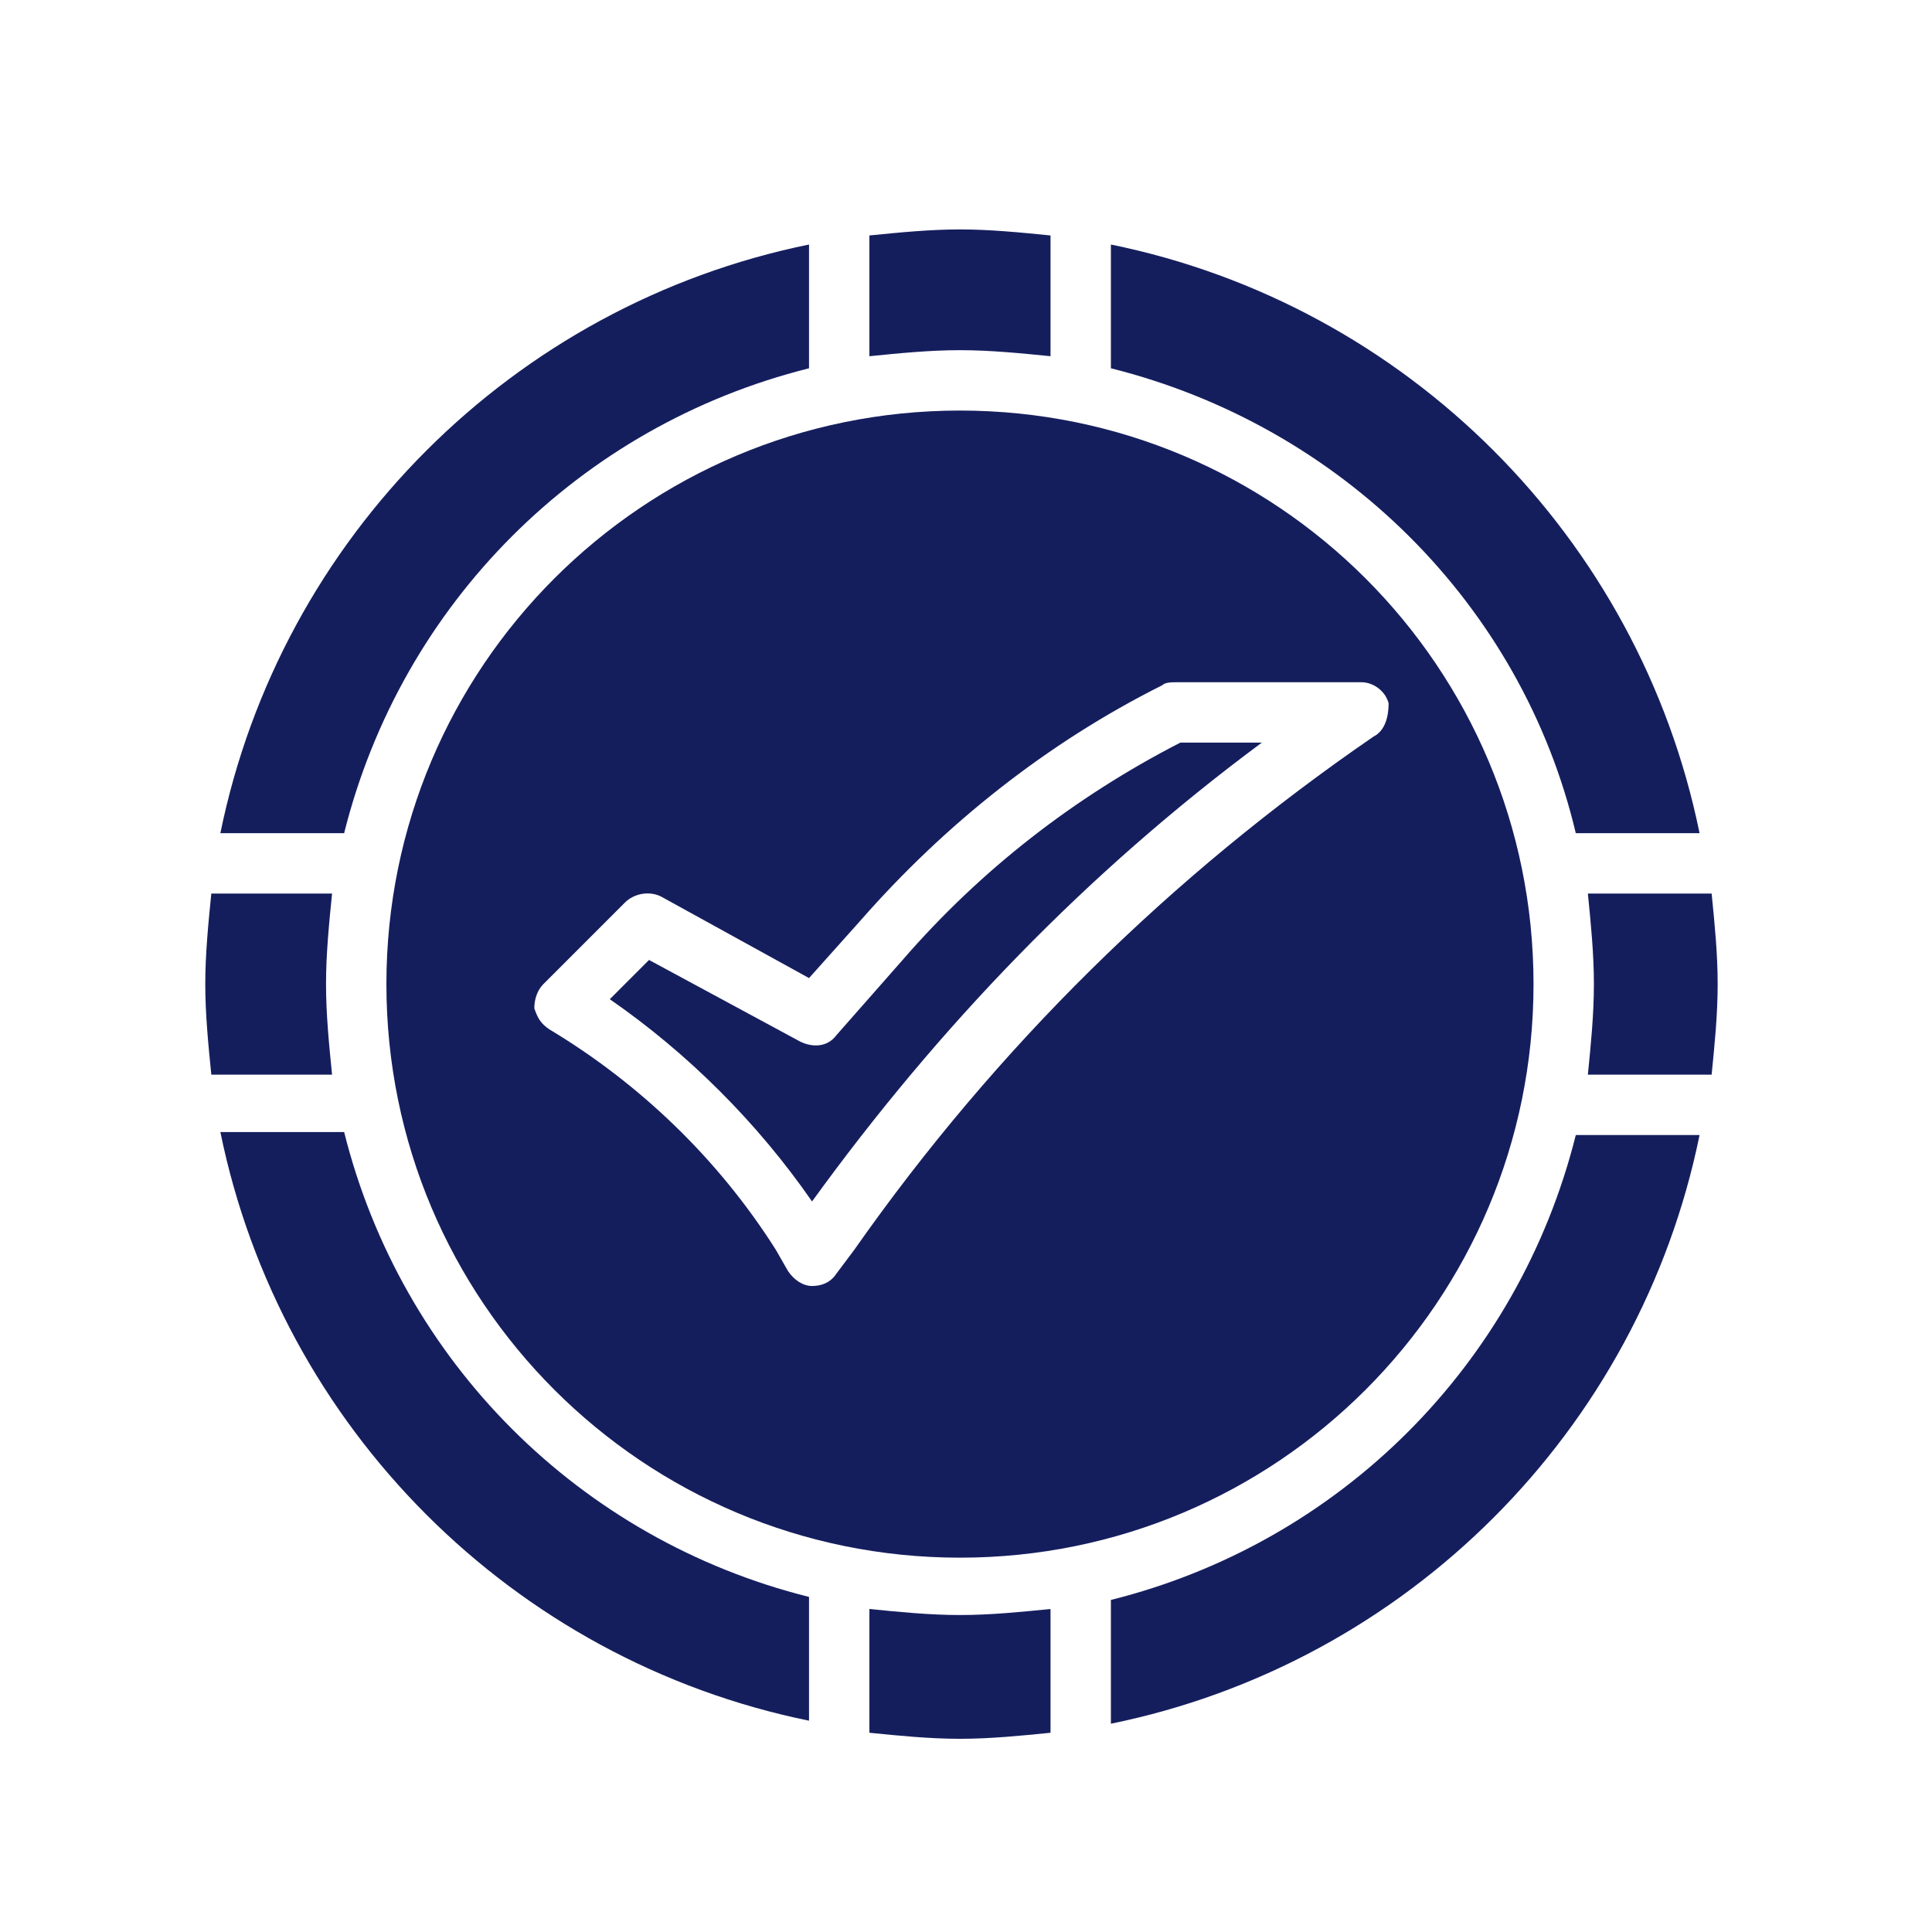
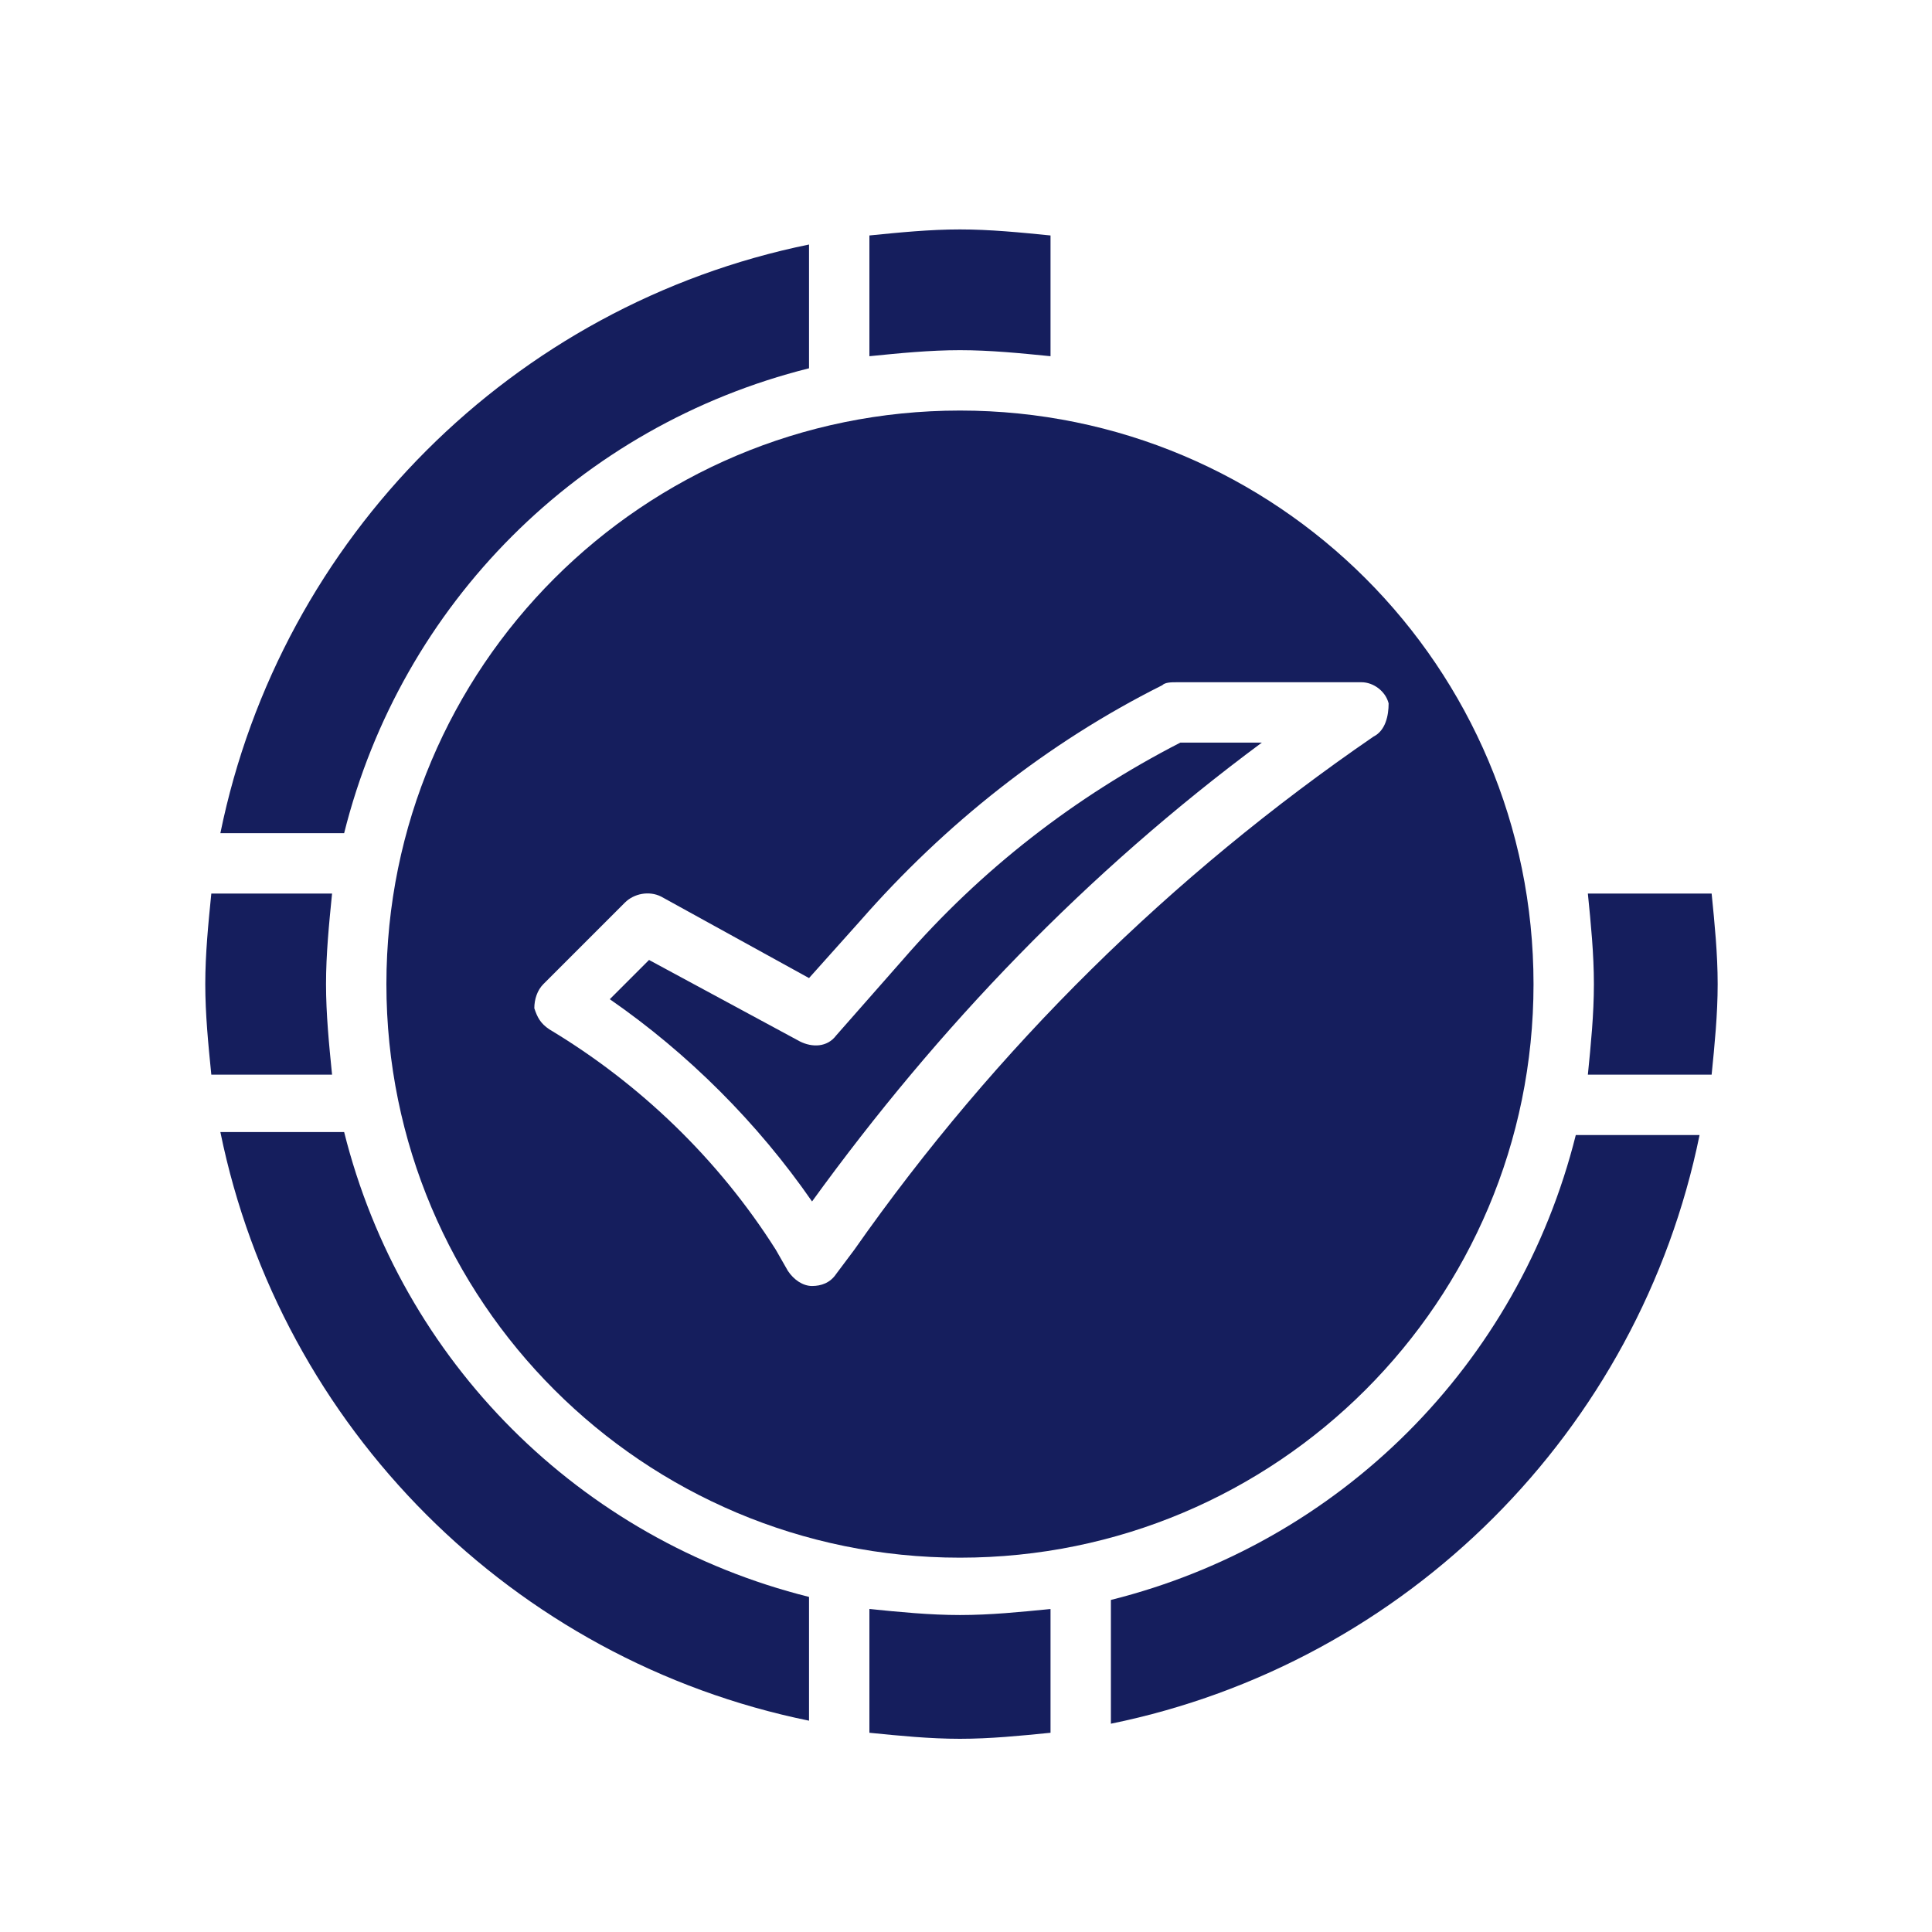
<svg xmlns="http://www.w3.org/2000/svg" x="0px" y="0px" viewBox="0 0 64 64" style="enable-background:new 0 0 64 64;" xml:space="preserve">
  <style type="text/css">	.st0{display:none;}	.st1{display:inline;}	.st2{fill:#151E5D;}	.st3{display:inline;fill:#151E5D;}</style>
  <g id="Layer_1" class="st0">
    <g>
      <g id="Glyph" class="st1">
        <g>
          <path class="st2" d="M56.7,21H37V7h11.9c1.7,0,3.2,1.1,3.8,2.7C52.7,9.7,56.7,21,56.7,21z" />
          <path class="st2" d="M27,21V7H15.1c-1.7,0-3.2,1.1-3.8,2.7L7.3,21H27L27,21z" />
          <rect x="25" y="28" class="st2" width="14" height="4" />
          <rect x="29" y="7" class="st2" width="6" height="14" />
          <rect x="37" y="47" class="st2" width="14" height="4" />
          <path class="st2" d="M7,23v30c0,2.2,1.8,4,4,4h42c2.2,0,4-1.8,4-4V23H7z M23,27c0-0.5,0.5-1,1-1h16c0.5,0,1,0.5,1,1v6     c0,0.5-0.5,1-1,1H24c-0.5,0-1-0.5-1-1V27z M12,47h7c0.5,0,1,0.5,1,1s-0.5,1-1,1h-7c-0.5,0-1-0.5-1-1S11.5,47,12,47z M26,53H12     c-0.5,0-1-0.5-1-1s0.5-1,1-1h14c0.5,0,1,0.5,1,1S26.5,53,26,53z M53,52c0,0.5-0.5,1-1,1H36c-0.5,0-1-0.5-1-1v-6c0-0.5,0.5-1,1-1     h16c0.5,0,1,0.5,1,1V52z" />
        </g>
      </g>
    </g>
    <g class="st1">
      <g id="Glyph_00000023260291422390024460000003941875809534742975_">
        <g>
          <path class="st2" d="M42,20.7l-7.8,9.7c-0.6,0.8-1.6,1.2-2.6,1.2c-1,0-1.9-0.4-2.6-1.2l-7.8-9.7L9.3,26.4l22.4,9.6l22.4-9.6     C54.1,26.4,42,20.7,42,20.7z" />
          <path class="st2" d="M4,30.8c-0.3,0.2-0.4,0.6-0.4,1c0.1,0.4,0.3,0.7,0.7,0.9c0,0,22.5,10.1,22.5,10.1c0.4,0.2,0.9,0.1,1.3-0.2     l2.6-2.6v-2c0,0-23.2-10-23.3-10.1C7.3,28,4,30.8,4,30.8z" />
          <path class="st2" d="M59.4,30.8L56.1,28C56,28.1,32.8,38,32.8,38v2c0,0,2.6,2.6,2.6,2.6c0.3,0.3,0.8,0.4,1.3,0.2l22.5-10.1     c0.3-0.2,0.6-0.5,0.7-0.9C59.9,31.4,59.7,31.1,59.4,30.8z" />
          <path class="st2" d="M29.6,44.2c-0.6,0.6-1.5,1-2.4,1c-0.5,0-0.9-0.1-1.4-0.3l-17.7-8v11.6c0,0.4,0.3,0.8,0.7,1l21.8,9.8V43.2     C30.6,43.2,29.6,44.2,29.6,44.2L29.6,44.2z" />
          <path class="st2" d="M36.2,45.2c-0.9,0-1.7-0.4-2.4-1l-1-1v16.2l21.8-9.8c0.4-0.2,0.7-0.6,0.7-1V36.9c0,0-17.7,8-17.7,8     C37.1,45.1,36.7,45.2,36.2,45.2L36.2,45.2z" />
          <path class="st2" d="M30.9,29c0.2,0.2,0.5,0.4,0.8,0.4c0.3,0,0.6-0.1,0.8-0.4l8.3-10.3c0.2-0.3,0.3-0.7,0.1-1.1     C40.7,17.2,40.4,17,40,17h-4.1V4.6c0-0.6-0.5-1-1-1h-6.2c-0.6,0-1,0.5-1,1V17h-4.1c-0.4,0-0.8,0.2-0.9,0.6     c-0.2,0.4-0.1,0.8,0.1,1.1L30.9,29L30.9,29z" />
        </g>
      </g>
    </g>
  </g>
  <g id="Layer_2" class="st0">
-     <rect x="11.3" y="17.6" class="st3" width="46" height="2" />
    <path class="st3" d="M54.3,11.6h-40c-1.6,0-3,1.4-3,3v1h46v-1C57.3,13,56,11.6,54.3,11.6z" />
    <path class="st3" d="M11.3,24.6h37c2.8,0,5,2.2,5,5v10h1c1.7,0,3-1.3,3-3v-15h-46V24.6z" />
    <path class="st3" d="M22.3,36.6v-1h-2v2h1C21.9,37.6,22.3,37.2,22.3,36.6z" />
    <path class="st3" d="M14.3,31.6h-1c-0.6,0-1,0.4-1,1v1h2V31.6z" />
    <path class="st3" d="M22.3,32.6c0-0.6-0.4-1-1-1h-1v2h2V32.6z" />
-     <rect x="16.3" y="35.6" class="st3" width="2" height="2" />
    <rect x="16.3" y="31.6" class="st3" width="2" height="2" />
    <path class="st3" d="M13.3,37.6h1v-2h-2v1C12.3,37.2,12.8,37.6,13.3,37.6z" />
    <path class="st3" d="M48.3,26.6h-38c-1.7,0-3,1.3-3,3v20c0,1.7,1.3,3,3,3h38c1.7,0,3-1.3,3-3v-20C51.3,28,50,26.6,48.3,26.6z   M10.3,32.6c0-1.7,1.3-3,3-3h8c1.7,0,3,1.3,3,3v4c0,1.7-1.3,3-3,3h-8c-1.7,0-3-1.3-3-3V32.6z M25.3,48.6h-14c-0.6,0-1-0.4-1-1  s0.4-1,1-1h14c0.6,0,1,0.4,1,1S25.9,48.6,25.3,48.6z M32.3,44.6h-21c-0.6,0-1-0.4-1-1s0.4-1,1-1h21c0.6,0,1,0.4,1,1  S32.9,44.6,32.3,44.6z M45.3,49.6h-4c-1.7,0-3-1.3-3-3s1.3-3,3-3h4c1.7,0,3,1.3,3,3S47,49.6,45.3,49.6z" />
    <path class="st3" d="M45.3,45.6h-4c-0.6,0-1,0.4-1,1s0.4,1,1,1h4c0.6,0,1-0.4,1-1S45.9,45.6,45.3,45.6z" />
  </g>
  <g id="Layer_3" class="st0">
    <g class="st1">
      <g id="Glyph_00000072977735619352918670000009440994007693344699_">
        <g>
          <path class="st2" d="M22.6,27.9c4.6,0,8.4-3.8,8.4-8.4s-3.8-8.4-8.4-8.4s-8.4,3.8-8.4,8.4S18,27.9,22.6,27.9z M17.6,18.3     c0.4-0.4,1.1-0.4,1.5,0l2.4,2.4l4.5-4.5c0.4-0.4,1.1-0.4,1.5,0c0.4,0.4,0.4,1.1,0,1.5l-5.2,5.2c-0.2,0.2-0.5,0.3-0.7,0.3     c-0.3,0-0.5-0.1-0.7-0.3l-3.1-3.1C17.2,19.3,17.2,18.7,17.6,18.3z" />
          <circle class="st2" cx="16.3" cy="49.9" r="3.1" />
          <circle class="st2" cx="29.9" cy="49.9" r="3.1" />
          <circle class="st2" cx="48.7" cy="49.9" r="3.1" />
-           <path class="st2" d="M5.8,46.7c0,1.7,1.4,3.1,3.1,3.1h2.1c0-2.9,2.3-5.2,5.2-5.2s5.2,2.3,5.2,5.2h3.1c0-2.9,2.3-5.2,5.2-5.2     s5.2,2.3,5.2,5.2h3.1v-7.3H5.8V46.7z" />
          <path class="st2" d="M35.1,19.5H33C33,25.3,28.3,30,22.6,30s-10.5-4.7-10.5-10.5H9c-1.7,0-3.1,1.4-3.1,3.1v17.8h32.4V22.7     C38.3,20.9,36.9,19.5,35.1,19.5z" />
          <path class="st2" d="M45.6,21.6h-5.2v3.1h8.4C48.7,23,47.3,21.6,45.6,21.6z" />
          <path class="st2" d="M54,40.5h4.2v-3.1c0-0.2-0.1-0.4-0.2-0.6l-6.3-9.4c-0.2-0.3-0.5-0.5-0.9-0.5H40.4v23h3.1     c0-2.9,2.3-5.2,5.2-5.2c2.9,0,5.2,2.3,5.2,5.2H56c1.2,0,2.1-0.9,2.1-2.1v-5.2H54c-0.6,0-1-0.5-1-1S53.4,40.5,54,40.5z      M52.9,37.3h-8.4c-0.6,0-1-0.5-1-1V31c0-0.6,0.5-1,1-1h5.2c0.4,0,0.7,0.2,0.9,0.5l3.1,5.2c0.2,0.3,0.2,0.7,0,1.1     C53.6,37.1,53.3,37.3,52.9,37.3z" />
          <polygon class="st2" points="45.6,32.1 45.6,35.2 51.1,35.2 49.2,32.1     " />
        </g>
      </g>
    </g>
  </g>
  <g id="Layer_4" class="st0">
    <g class="st1">
      <g id="Glyph_00000010306232286033011480000000945389450072583598_">
        <g>
          <circle class="st2" cx="46" cy="21.2" r="7" />
          <path class="st2" d="M46,8.2c-7.2,0-13,5.8-13,13c0,5.5,3.4,10.3,8.5,12.2l3.4,6.8l-5.1,8.4c-0.5-0.2-1.1-0.3-1.7-0.3     c-0.9,0-1.8,0.3-2.6,0.7l-5-5.4c0.4-0.7,0.6-1.5,0.6-2.3c0-2.8-2.2-5-5-5s-5,2.2-5,5c0,1,0.3,2,0.8,2.8L16.8,49     c-0.8-0.5-1.7-0.8-2.8-0.8c-2.8,0-5,2.2-5,5s2.2,5,5,5s5-2.2,5-5c0-1-0.3-2-0.8-2.8l5.1-5.1c0.8,0.5,1.7,0.8,2.8,0.8     c1.2,0,2.3-0.4,3.1-1.1l4.8,5.2c-0.6,0.8-1,1.8-1,2.9c0,2.8,2.2,5,5,5s5-2.2,5-5c0-1.4-0.6-2.7-1.6-3.6l5.4-8.8c0,0,0,0,0,0     c0,0,0,0,0,0l3.6-7.3c5.1-1.9,8.5-6.7,8.5-12.2C59,14,53.2,8.2,46,8.2L46,8.2z M46,30.2c-5,0-9-4-9-9s4-9,9-9s9,4,9,9     S51,30.2,46,30.2z" />
          <circle class="st2" cx="25" cy="15.2" r="1" />
          <path class="st2" d="M25,26.2c0.3,0,0.6-0.1,0.7-0.3c0.6-0.7,6.3-7.1,6.3-10.7c0-3.9-3.1-7-7-7s-7,3.1-7,7     c0,3.6,5.6,9.9,6.3,10.7C24.5,26,24.7,26.2,25,26.2z M22,15.2c0-1.7,1.3-3,3-3s3,1.3,3,3s-1.3,3-3,3S22,16.8,22,15.2z" />
          <path class="st2" d="M16,41.2c0.3,0,0.6-0.1,0.7-0.3c0.6-0.7,6.3-7.1,6.3-10.7c0-3.9-3.1-7-7-7s-7,3.1-7,7     c0,3.6,5.6,9.9,6.3,10.7C15.5,41,15.8,41.2,16,41.2z M13,30.2c0-1.7,1.3-3,3-3s3,1.3,3,3s-1.3,3-3,3S13,31.8,13,30.2z" />
          <circle class="st2" cx="16" cy="30.2" r="1" />
        </g>
      </g>
    </g>
  </g>
  <g id="Layer_5" class="st0">
    <g class="st1">
      <g id="Glyph_00000041994323159502305950000003507780415713240484_">
        <g>
          <circle class="st2" cx="32.1" cy="25.1" r="4.2" />
          <path class="st2" d="M32.1,48.3c-0.6,0-1.1,0.5-1.1,1.1v2.1c0.4,0,0.7,0.1,1.1,0.1c0.4,0,0.7,0,1.1-0.1v-2.1     C33.1,48.8,32.7,48.3,32.1,48.3z" />
          <path class="st2" d="M32.1,14.5c0.6,0,1.1-0.5,1.1-1.1v-2.1c-0.4,0-0.7-0.1-1.1-0.1c-0.4,0-0.7,0-1.1,0.1v2.1     C31,14,31.5,14.5,32.1,14.5z" />
          <path class="st2" d="M32.1,31.4c-4.7,0-8.4,3.8-8.4,8.4V42h16.9v-2.1C40.5,35.2,36.7,31.4,32.1,31.4z" />
          <path class="st2" d="M15.2,31.4c0-0.6-0.5-1.1-1.1-1.1h-2.1c0,0.4-0.1,0.7-0.1,1.1s0,0.7,0.1,1.1h2.1     C14.7,32.5,15.2,32,15.2,31.4z" />
-           <path class="st2" d="M52.1,30.3H50c-0.6,0-1.1,0.5-1.1,1.1c0,0.6,0.5,1.1,1.1,1.1h2.1c0-0.4,0.1-0.7,0.1-1.1     S52.1,30.7,52.1,30.3z" />
          <path class="st2" d="M32.1,5C17.5,5,5.7,16.8,5.7,31.4s11.8,26.4,26.4,26.4S58.5,46,58.5,31.4S46.6,5,32.1,5z M32.1,53.6     c-12.2,0-22.2-9.9-22.2-22.2S19.9,9.2,32.1,9.2s22.2,9.9,22.2,22.2S44.3,53.6,32.1,53.6z" />
          <path class="st2" d="M46.9,31.4c0-1.7,1.4-3.2,3.2-3.2h1.8c-1.4-8.5-8.1-15.3-16.6-16.6v1.8c0,1.7-1.4,3.2-3.2,3.2     c-1.7,0-3.2-1.4-3.2-3.2v-1.8c-8.5,1.4-15.3,8.1-16.6,16.6h1.8c1.7,0,3.2,1.4,3.2,3.2c0,1.7-1.4,3.2-3.2,3.2h-1.8     c1.4,8.5,8.1,15.3,16.6,16.6v-1.8c0-1.7,1.4-3.2,3.2-3.2c1.7,0,3.2,1.4,3.2,3.2v1.8c8.5-1.4,15.3-8.1,16.6-16.6H50     C48.3,34.6,46.9,33.1,46.9,31.4z M42.6,43c0,0.6-0.5,1.1-1.1,1.1h-19c-0.6,0-1.1-0.5-1.1-1.1v-3.2c0-4.4,2.8-8.2,6.7-9.8     c-1.5-1.2-2.4-3-2.4-5c0-3.5,2.8-6.3,6.3-6.3s6.3,2.8,6.3,6.3c0,2-1,3.8-2.4,5c3.9,1.6,6.7,5.4,6.7,9.8V43z" />
        </g>
      </g>
    </g>
  </g>
  <g id="Layer_6" class="st0">
    <g class="st1">
      <g id="Glyph_00000113338409853421147810000003841814770634723477_">
        <g>
          <path class="st2" d="M24.9,24.9v7.3c0,4.8,6,6.9,7.3,7.3c1.3-0.4,7.3-2.5,7.3-7.3v-7.3H24.9z M35.3,27c0.6,0,1,0.5,1,1     s-0.5,1-1,1c-0.6,0-1-0.5-1-1S34.7,27,35.3,27z M29,27c0.6,0,1,0.5,1,1s-0.5,1-1,1s-1-0.5-1-1S28.5,27,29,27z M36,34.8     c-1.1,1.1-2.5,1.6-3.9,1.6c-1.4,0-2.8-0.5-3.9-1.6c-0.4-0.4-0.4-1.1,0-1.5c0.4-0.4,1.1-0.4,1.5,0c1.3,1.3,3.5,1.3,4.8,0     c0.4-0.4,1.1-0.4,1.5,0C36.4,33.7,36.4,34.4,36,34.8z" />
          <path class="st2" d="M39.5,20.6v2.2H24.9c0.3-1.8,1.8-3.1,3.6-3.1c2.6,0,5-1.2,6.6-3.1l0.7,1.5c0.5,1,1.5,1.7,2.7,1.7     C39.1,19.7,39.5,20.1,39.5,20.6z" />
          <path class="st2" d="M32.2,45.8c1.7,0,3-1.3,3.1-2.9l-0.9-1.9c-1.1,0.4-1.8,0.6-1.9,0.7c-0.1,0-0.2,0-0.3,0c-0.1,0-0.2,0-0.3,0     c-0.1,0-0.9-0.2-1.9-0.7l-0.9,1.9C29.2,44.5,30.5,45.8,32.2,45.8z" />
          <path class="st2" d="M43.7,30.1c0-0.6-0.5-1-1-1h-1v2.1h1C43.2,31.2,43.7,30.7,43.7,30.1z" />
          <path class="st2" d="M20.7,30.1c0,0.6,0.5,1,1,1h1v-2.1h-1C21.1,29.1,20.7,29.5,20.7,30.1z" />
          <path class="st2" d="M45.7,5.1H18.6c-2.3,0-4.2,1.9-4.2,4.2v43.9c0,2.3,1.9,4.2,4.2,4.2h1v-8.4c0-4,3.3-7.3,7.3-7.3h0.4l0.8-1.6     c-2.3-1.3-4.8-3.4-5.2-6.8h-1.1c-1.7,0-3.1-1.4-3.1-3.1c0-1.7,1.4-3.1,3.1-3.1h1v-3.6c0-3.2,2.6-5.8,5.8-5.8     c2.5,0,4.7-1.4,5.8-3.6c0.3-0.7,1.5-0.7,1.9,0l1.6,3.1c0.2,0.3,0.5,0.5,0.8,0.5c1.6,0,3,1.3,3,3V27h1c1.7,0,3.1,1.4,3.1,3.1     s-1.4,3.1-3.1,3.1h-1.1c-0.4,3.4-3,5.5-5.2,6.8l0.8,1.6h0.4c4,0,7.3,3.3,7.3,7.3v8.4h1c2.3,0,4.2-1.9,4.2-4.2V9.2     C49.9,6.9,48.1,5.1,45.7,5.1z M36.3,11.3H28c-0.6,0-1-0.5-1-1s0.5-1,1-1h8.4c0.6,0,1,0.5,1,1S36.9,11.3,36.3,11.3z" />
          <path class="st2" d="M21.7,48.9v8.4h3.1V51c0-0.6,0.5-1,1-1c0.6,0,1,0.5,1,1v6.3h10.4V51c0-0.6,0.5-1,1-1s1,0.5,1,1v6.3h3.1     v-8.4c0-2.9-2.3-5.2-5.2-5.2h-0.1c-0.5,2.4-2.6,4.2-5.1,4.2s-4.6-1.8-5.1-4.2h-0.1C24.1,43.7,21.7,46,21.7,48.9z" />
        </g>
      </g>
    </g>
  </g>
  <g id="Layer_7" class="st0">
    <path class="st3" d="M56.8,53.8l-1.7-6.4c1.1-1.8,1.7-3.8,1.7-5.9c0-4.7-3-8.9-7.4-10.4c-2.4,5-7.8,9-14.6,10.6  c0.1,6,5,10.8,11,10.8c1.3,0,2.5-0.2,3.7-0.7l5.8,3c0.2,0.1,0.3,0.1,0.5,0.1c0.2,0,0.4-0.1,0.6-0.2C56.7,54.6,56.9,54.2,56.8,53.8z  " />
    <circle class="st3" cx="35.3" cy="25.3" r="1" />
    <circle class="st3" cx="27.8" cy="25.3" r="1" />
    <circle class="st3" cx="20.3" cy="25.3" r="1" />
    <circle class="st3" cx="42.8" cy="25.3" r="1" />
    <path class="st3" d="M48.8,25.3c0-8.4-9.4-15.3-21-15.3s-21,6.9-21,15.3c0,3.2,1.3,6.2,3.9,8.8l-3.8,8c-0.2,0.4-0.1,0.8,0.2,1.1  c0.2,0.2,0.4,0.3,0.7,0.3c0.1,0,0.3,0,0.4-0.1l9.7-4.6c3,1.2,6.5,1.8,9.9,1.8C39.4,40.6,48.8,33.8,48.8,25.3L48.8,25.3z M12.8,28.3  c-1.7,0-3-1.3-3-3s1.3-3,3-3s3,1.3,3,3S14.4,28.3,12.8,28.3z M20.3,28.3c-1.7,0-3-1.3-3-3s1.3-3,3-3s3,1.3,3,3S21.9,28.3,20.3,28.3  z M27.8,28.3c-1.7,0-3-1.3-3-3s1.3-3,3-3s3,1.3,3,3S29.4,28.3,27.8,28.3z M35.3,28.3c-1.7,0-3-1.3-3-3s1.3-3,3-3s3,1.3,3,3  S36.9,28.3,35.3,28.3z M42.8,28.3c-1.7,0-3-1.3-3-3s1.3-3,3-3s3,1.3,3,3S44.4,28.3,42.8,28.3z" />
    <circle class="st3" cx="12.8" cy="25.3" r="1" />
  </g>
  <g id="Layer_8" class="st0">
    <g class="st1">
      <g id="Glyph_00000061469767368908024040000018234536415449780377_">
        <g>
          <polygon class="st2" points="33.2,23.6 31.1,19.9 29,23.6 29.9,40.3 32.2,40.3     " />
          <path class="st2" d="M42.9,8.1c-3.4-3.4-7.9-5.2-12.7-5c-8.8,0.4-16,8.1-16.3,17.3c-0.2,5.9,2.3,11.5,6.8,15.1     c1.5,1.2,2.5,2.9,2.8,4.8h4.3l-1-16.8c0-0.2,0-0.5,0.2-0.7l3.2-5.6c0.4-0.7,1.5-0.7,1.8,0l3.2,5.6c0.1,0.2,0.2,0.4,0.2,0.7     l-1,16.8h4.3c0.3-1.9,1.3-3.6,2.8-4.8c4.3-3.4,6.8-8.7,6.8-14.4C48.3,16.1,46.4,11.5,42.9,8.1L42.9,8.1z M30.5,9.9     c-5.5,0.3-10,5-10.2,10.8c0,0.6-0.5,1.1-1.1,1.1c0,0,0,0,0,0c-0.6,0-1.1-0.5-1-1.2c0.2-7,5.6-12.7,12.2-13     c0.6,0,1.1,0.4,1.1,1.1C31.6,9.3,31.1,9.8,30.5,9.9L30.5,9.9z" />
          <path class="st2" d="M23.6,51.6c0,1.2,1,2.3,2.1,2.3h10.7c1.2,0,2.1-1,2.1-2.3v-1.1h-15V51.6z" />
          <path class="st2" d="M31.1,59.4c1.8,0,3.2-1.5,3.2-3.4h-6.4C27.9,57.9,29.3,59.4,31.1,59.4z" />
          <path class="st2" d="M23.6,42.5h15c1.2,0,2.1,1,2.1,2.3v1.1c0,1.2-1,2.3-2.1,2.3h-15c-1.2,0-2.1-1-2.1-2.3v-1.1     C21.4,43.5,22.4,42.5,23.6,42.5z" />
        </g>
      </g>
    </g>
  </g>
  <g id="Layer_9" class="st0">
    <path class="st3" d="M46.2,10.5H16.7c-1.3,0-2.4,0.8-2.8,2h22.4c0.8,0,1.5,0.3,2.1,0.9l7.9,7.9c0.6,0.6,0.9,1.3,0.9,2.1v28.3  c1.1-0.4,2-1.5,2-2.8V13.5C49.2,11.9,47.8,10.5,46.2,10.5z" />
    <path class="st3" d="M50.1,6.6H21.6c-1.3,0-2.4,0.8-2.8,2h27.3c2.7,0,4.9,2.2,4.9,4.9v34.2c1.1-0.4,2-1.5,2-2.8V9.6  C53.1,7.9,51.8,6.6,50.1,6.6z" />
    <rect x="15.7" y="20.4" class="st3" width="3.9" height="3.9" />
    <polygon class="st3" points="37.4,22.3 44.6,22.3 37.4,15  " />
    <path class="st3" d="M35.4,23.3v-8.8H12.8c-1.6,0-2.9,1.3-2.9,2.9v35.4c0,1.6,1.3,2.9,2.9,2.9h29.5c1.6,0,2.9-1.3,2.9-2.9V24.3  h-8.8C35.8,24.3,35.4,23.9,35.4,23.3z M13.8,19.4c0-0.5,0.4-1,1-1h5.9c0.5,0,1,0.4,1,1v5.9c0,0.5-0.4,1-1,1h-5.9c-0.5,0-1-0.4-1-1  V19.4z M16.7,50.8h-2c-0.5,0-1-0.4-1-1s0.4-1,1-1h2c0.5,0,1,0.4,1,1S17.3,50.8,16.7,50.8z M16.7,45.9h-2c-0.5,0-1-0.4-1-1  c0-0.5,0.4-1,1-1h2c0.5,0,1,0.4,1,1C17.7,45.5,17.3,45.9,16.7,45.9z M16.7,41h-2c-0.5,0-1-0.4-1-1c0-0.5,0.4-1,1-1h2  c0.5,0,1,0.4,1,1C17.7,40.6,17.3,41,16.7,41z M16.7,36.1h-2c-0.5,0-1-0.4-1-1s0.4-1,1-1h2c0.5,0,1,0.4,1,1S17.3,36.1,16.7,36.1z   M16.7,31.2h-2c-0.5,0-1-0.4-1-1c0-0.5,0.4-1,1-1h2c0.5,0,1,0.4,1,1C17.7,30.7,17.3,31.2,16.7,31.2z M40.3,50.8H20.7  c-0.5,0-1-0.4-1-1s0.4-1,1-1h19.6c0.5,0,1,0.4,1,1S40.9,50.8,40.3,50.8z M40.3,45.9H20.7c-0.5,0-1-0.4-1-1c0-0.5,0.4-1,1-1h19.6  c0.5,0,1,0.4,1,1C41.3,45.5,40.9,45.9,40.3,45.9z M40.3,41H20.7c-0.5,0-1-0.4-1-1c0-0.5,0.4-1,1-1h19.6c0.5,0,1,0.4,1,1  C41.3,40.6,40.9,41,40.3,41z M40.3,36.1H20.7c-0.5,0-1-0.4-1-1s0.4-1,1-1h19.6c0.5,0,1,0.4,1,1S40.9,36.1,40.3,36.1z M41.3,30.2  c0,0.5-0.4,1-1,1H20.7c-0.5,0-1-0.4-1-1c0-0.5,0.4-1,1-1h19.6C40.9,29.2,41.3,29.6,41.3,30.2z" />
  </g>
  <g id="Layer_10" class="st0">
    <g class="st1">
      <g id="Glyph_00000142891140960008392540000016110113647839649442_">
        <g>
          <path class="st2" d="M39.3,37.4c-0.4,0-0.7-0.2-0.8-0.5c-1.3-2.6-3.8-4.1-6.7-4.1s-5.4,1.6-6.7,4.1c-0.2,0.3-0.5,0.5-0.8,0.5     h-13V43h13c0.4,0,0.7,0.2,0.8,0.5c1.3,2.6,3.8,4.1,6.7,4.1s5.4-1.6,6.7-4.1c0.2-0.3,0.5-0.5,0.8-0.5h13v-5.6H39.3z" />
          <path class="st2" d="M34.6,31.3v-3.2H29v3.2c0.9-0.3,1.8-0.4,2.8-0.4C32.7,30.9,33.7,31.1,34.6,31.3z" />
          <path class="st2" d="M29,49.1v5.1h5.6v-5.1c-0.9,0.3-1.8,0.4-2.8,0.4C30.8,49.5,29.9,49.4,29,49.1z" />
          <path class="st2" d="M53.2,16.9h-8.9c0.9-1,1.4-2.3,1.4-3.7c0-3.1-2.5-5.6-5.6-5.6c-3.7,0-6.9,2.2-8.4,5.3     c-1.5-3.1-4.7-5.3-8.4-5.3c-3.1,0-5.6,2.5-5.6,5.6c0,1.4,0.5,2.7,1.4,3.7h-8.9c-1,0-1.9,0.8-1.9,1.9v5.6c0,1,0.8,1.9,1.9,1.9     h42.8c1,0,1.9-0.8,1.9-1.9v-5.6C55,17.8,54.2,16.9,53.2,16.9z M23.4,16.9c-2.1,0-3.7-1.7-3.7-3.7s1.7-3.7,3.7-3.7     c4.1,0,7.4,3.3,7.4,7.4H23.4z M40.1,16.9h-7.4c0-4.1,3.3-7.4,7.4-7.4c2.1,0,3.7,1.7,3.7,3.7S42.2,16.9,40.1,16.9z" />
          <path class="st2" d="M52.2,28.1v7.4H39.8c-0.8-1.4-2-2.6-3.4-3.4v-4H52.2z" />
          <path class="st2" d="M27.1,48.3v5.9H15c-2.1,0-3.7-1.7-3.7-3.7v-5.6h12.4C24.5,46.3,25.7,47.5,27.1,48.3z" />
          <path class="st2" d="M27.1,28.1v4c-1.4,0.8-2.6,2-3.4,3.4H11.3v-7.4H27.1z" />
          <path class="st2" d="M52.2,44.9v5.6c0,2.1-1.7,3.7-3.7,3.7H36.4v-5.9c1.4-0.8,2.6-2,3.4-3.4H52.2z" />
        </g>
      </g>
    </g>
  </g>
  <g id="Layer_11">
    <g>
      <g id="Glyph_00000025443529150206610090000016025362466370154923_">
        <g>
          <path class="st2" d="M31.8,13.6c-10.5,0-19,8.5-19,19s8.5,19,19,19s19-8.5,19-19S42.3,13.6,31.8,13.6z M45.5,24.4     C38.8,29,33,34.7,28.3,41.4l-0.6,0.8c-0.2,0.3-0.5,0.4-0.8,0.4h0c-0.3,0-0.6-0.2-0.8-0.5l-0.4-0.7c-1.9-3-4.5-5.5-7.5-7.3     c-0.3-0.2-0.4-0.4-0.5-0.7c0-0.3,0.1-0.6,0.3-0.8l2.7-2.7c0.3-0.3,0.8-0.4,1.2-0.2l4.9,2.7l1.7-1.9c2.8-3.2,6.2-5.9,10-7.8     c0.1-0.1,0.3-0.1,0.5-0.1h6.1c0.4,0,0.8,0.3,0.9,0.7C46,23.7,45.9,24.2,45.5,24.4z" />
          <path class="st2" d="M29.9,31.8l-2.2,2.5c-0.3,0.4-0.8,0.4-1.2,0.2l-5-2.7l-1.3,1.3c2.6,1.8,4.9,4.1,6.7,6.7     c4.2-5.8,9.1-10.9,14.9-15.2h-2.7C35.6,26.4,32.5,28.8,29.9,31.8z" />
-           <path class="st2" d="M56.3,27.6h-4.1c-1.8-7.6-7.8-13.5-15.4-15.4V8.1C46.6,10.1,54.3,17.8,56.3,27.6z" />
          <path class="st2" d="M52.8,32.6c0,1-0.1,2-0.2,3h4.1c0.1-1,0.2-2,0.2-3c0-1-0.1-2-0.2-3h-4.1C52.7,30.6,52.8,31.6,52.8,32.6z" />
          <path class="st2" d="M28.8,11.8c1-0.1,2-0.2,3-0.2s2,0.1,3,0.2V7.8c-1-0.1-2-0.2-3-0.2c-1,0-2,0.1-3,0.2V11.8z" />
          <path class="st2" d="M26.8,52.9c-7.6-1.9-13.5-7.8-15.4-15.4H7.3c2,9.8,9.7,17.5,19.5,19.5C26.8,57.1,26.8,52.9,26.8,52.9z" />
          <path class="st2" d="M52.2,37.6c-1.9,7.6-7.8,13.5-15.4,15.4v4.1c9.8-2,17.5-9.7,19.5-19.5C56.3,37.6,52.2,37.6,52.2,37.6z" />
          <path class="st2" d="M34.8,53.3c-1,0.1-2,0.2-3,0.2c-1,0-2-0.1-3-0.2v4.1c1,0.1,2,0.2,3,0.2s2-0.1,3-0.2V53.3z" />
          <path class="st2" d="M7,29.6c-0.1,1-0.2,2-0.2,3s0.1,2,0.2,3H11c-0.1-1-0.2-2-0.2-3c0-1,0.1-2,0.2-3C11,29.6,7,29.6,7,29.6z" />
          <path class="st2" d="M11.4,27.6c1.9-7.6,7.8-13.5,15.4-15.4V8.1c-9.8,2-17.5,9.7-19.5,19.5H11.4z" />
        </g>
      </g>
    </g>
  </g>
</svg>